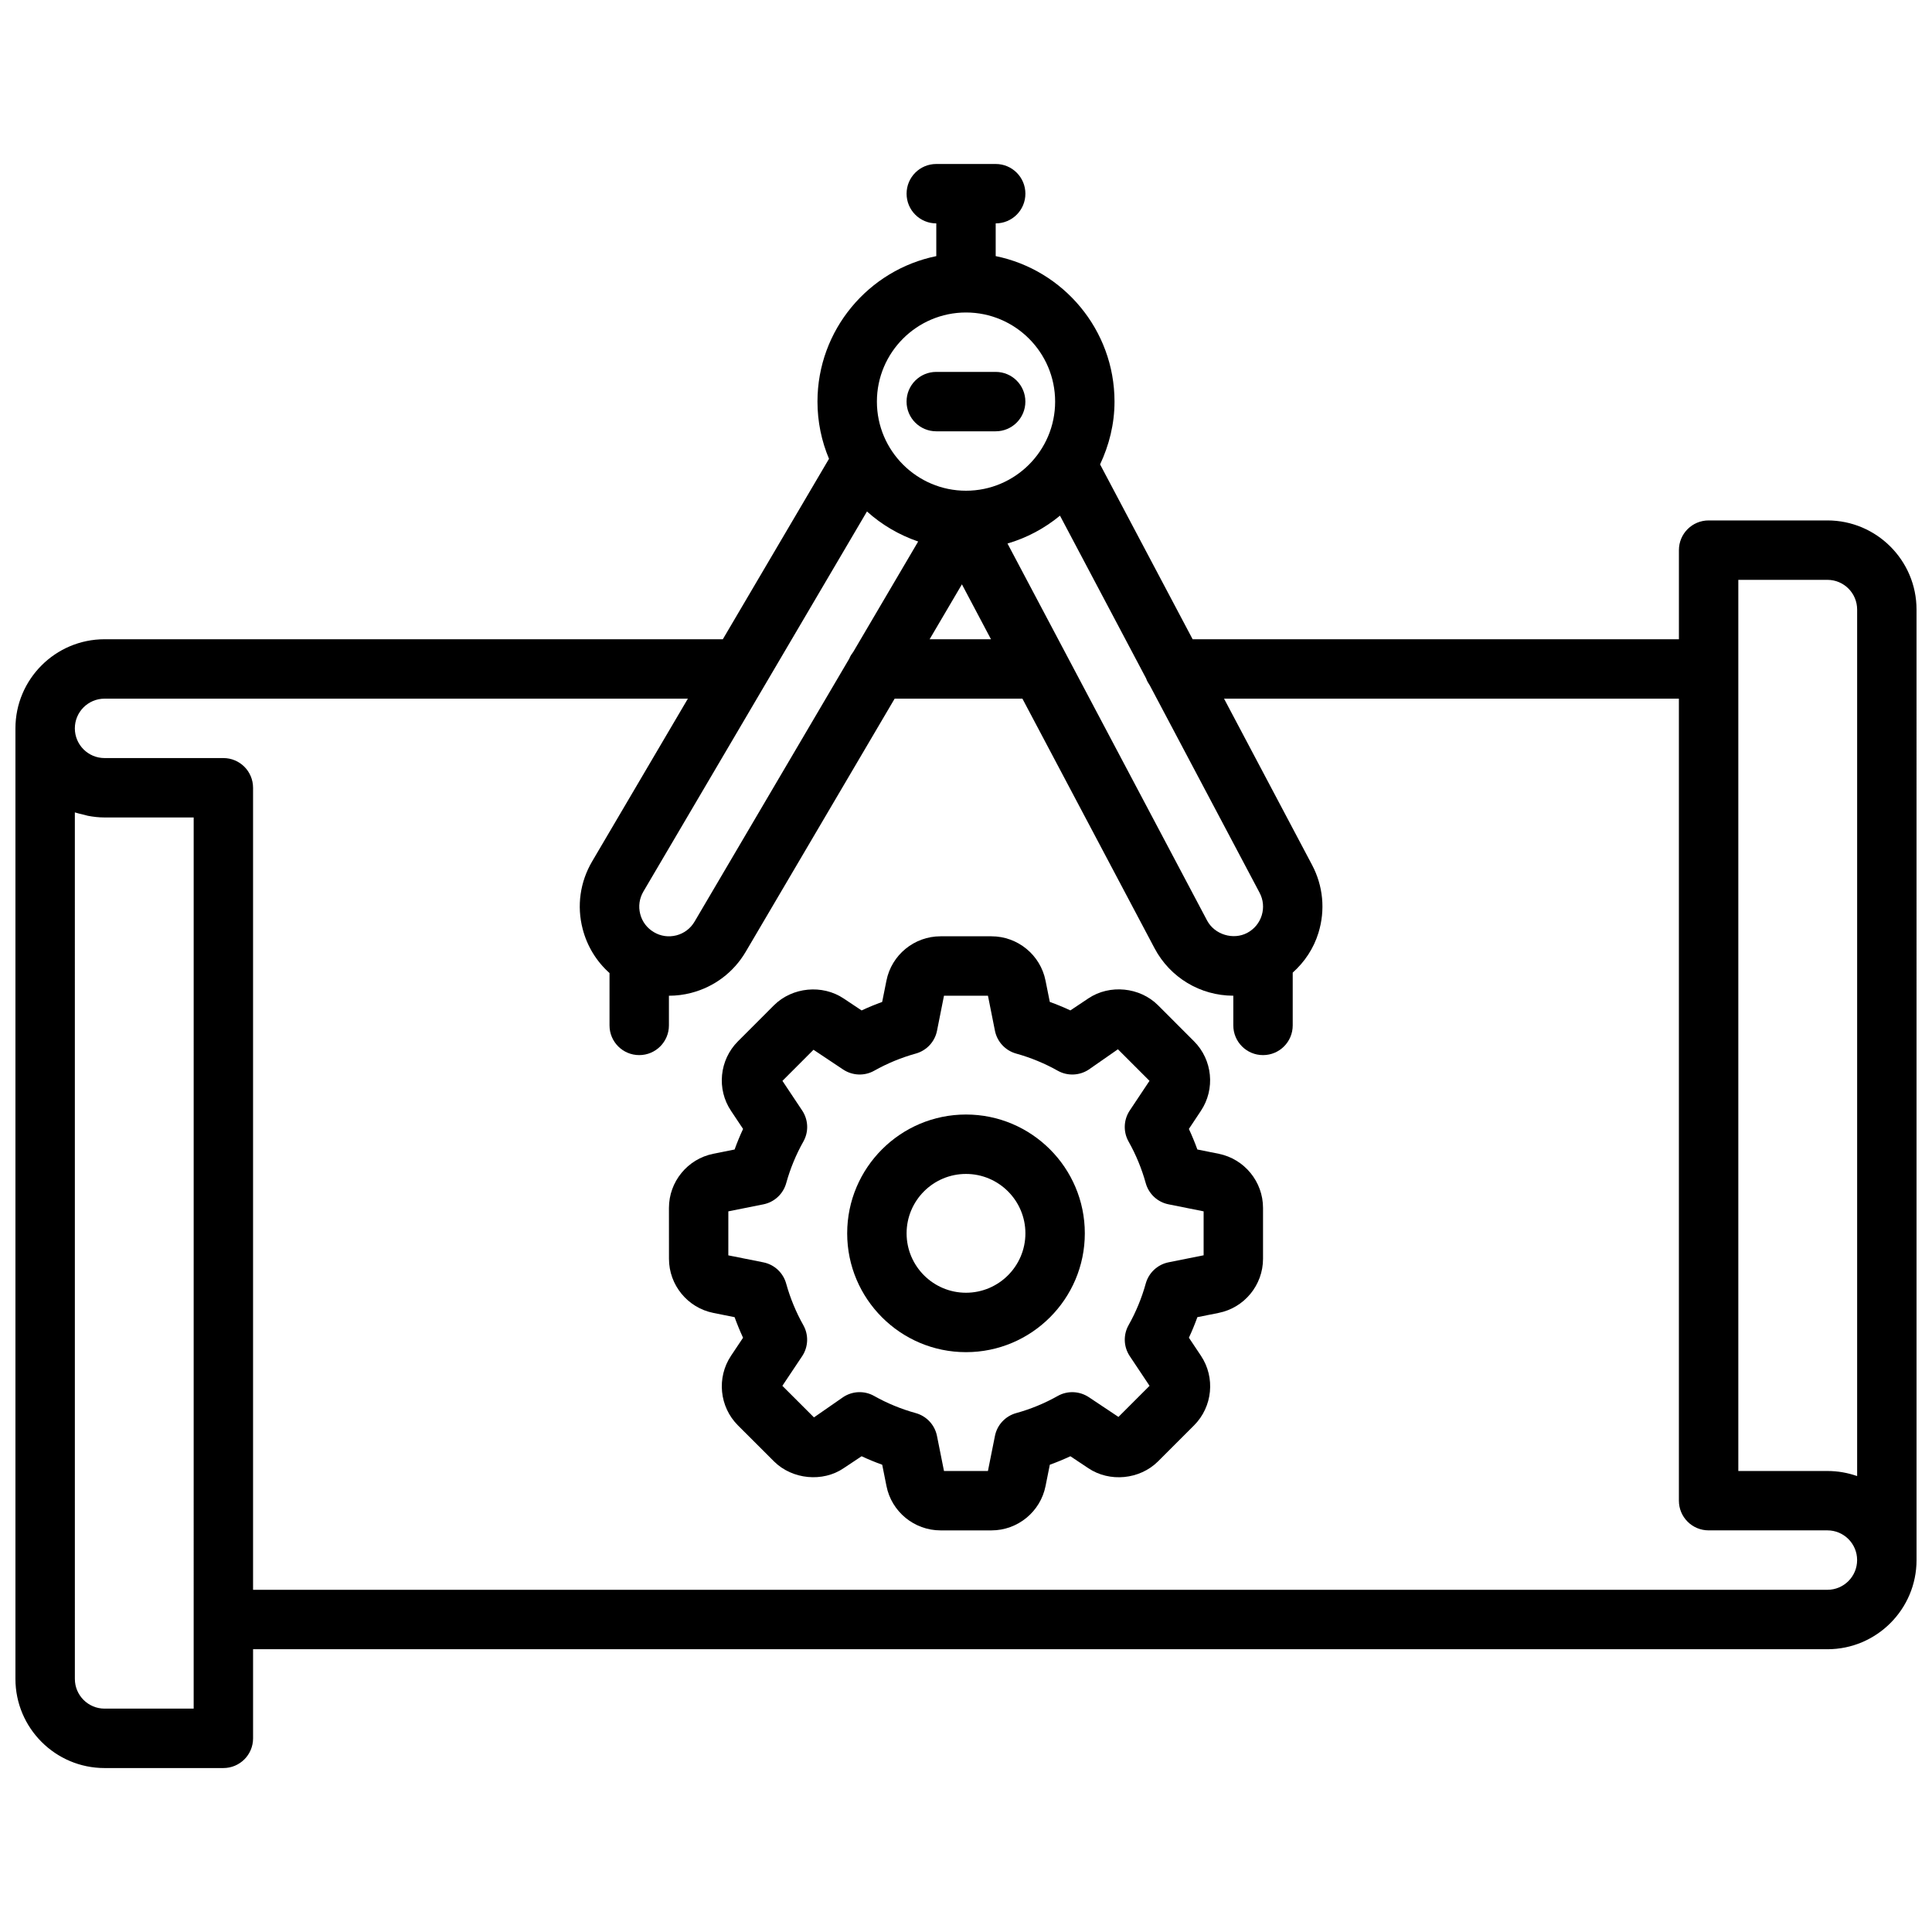
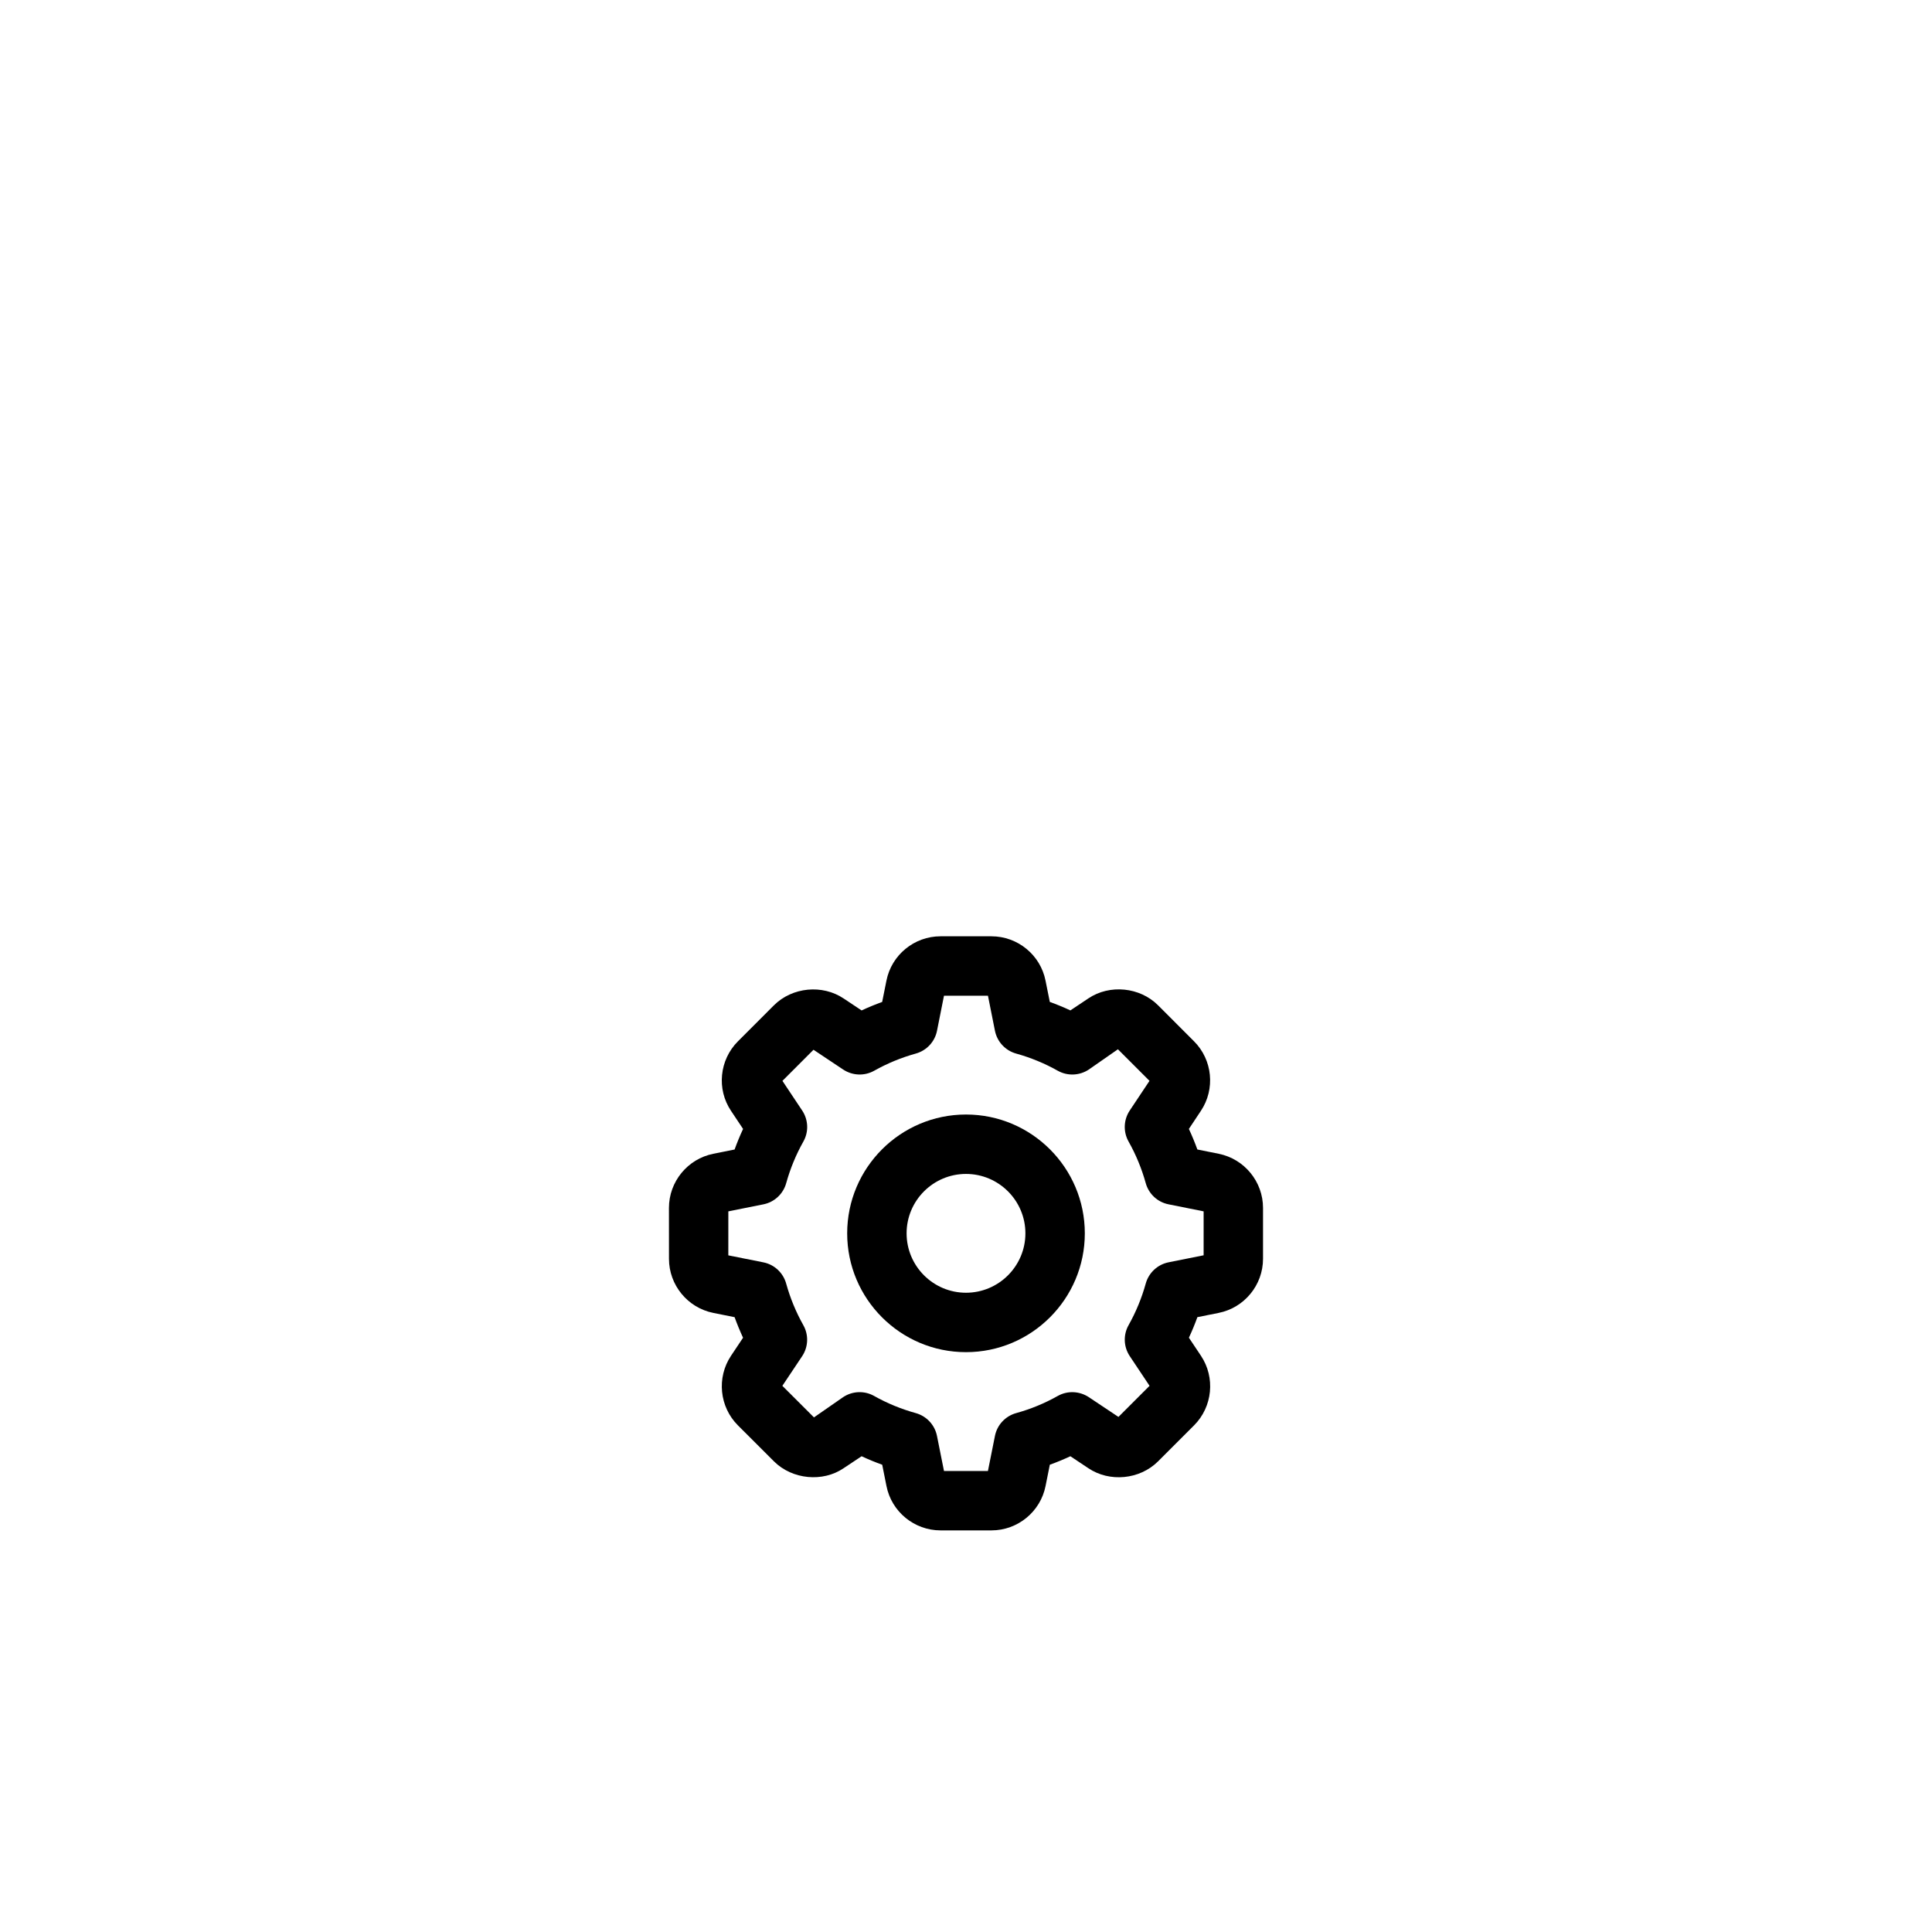
<svg xmlns="http://www.w3.org/2000/svg" width="800px" height="800px" version="1.1" viewBox="144 144 512 512">
  <defs>
    <clipPath id="a">
      <path d="m148.09 187h503.81v426h-503.81z" />
    </clipPath>
  </defs>
  <g clip-path="url(#a)">
-     <path d="m628.29 281.92h-31.488c-4.352 0-7.871 3.519-7.871 7.871v23.617h-128.87l-24.527-46.336c2.383-5.07 3.824-10.672 3.824-16.641 0-19.004-13.547-34.914-31.488-38.559v-8.672c4.352 0 7.871-3.519 7.871-7.871s-3.519-7.871-7.871-7.871h-15.742c-4.352 0-7.871 3.519-7.871 7.871s3.519 7.871 7.871 7.871v8.676c-17.941 3.652-31.488 19.555-31.488 38.559 0 5.367 1.094 10.484 3.055 15.152l-28.137 47.82h-163.85c-13.02 0-23.617 10.598-23.617 23.617v251.91c0 13.02 10.598 23.617 23.617 23.617h31.488c4.352 0 7.871-3.519 7.871-7.871v-23.617h417.22c13.02 0 23.617-10.598 23.617-23.617l-0.004-251.91c0-13.02-10.594-23.617-23.613-23.617zm-23.617 15.746h23.617c4.344 0 7.871 3.527 7.871 7.871v229.64c-2.465-0.867-5.109-1.348-7.871-1.348h-23.617zm-126.3 88.906c-0.621 2.016-1.984 3.66-3.848 4.652-3.715 1.969-8.66 0.449-10.637-3.281l-52.891-99.902c5.164-1.512 9.855-4.039 13.91-7.383l22.82 43.121c0.234 0.691 0.59 1.281 0.992 1.875l29.078 54.922c0.992 1.863 1.191 3.988 0.574 5.996zm-161.08 4.461c-1.812-1.062-3.109-2.762-3.629-4.801-0.527-2.031-0.227-4.148 0.844-5.969l59.246-100.72c3.906 3.519 8.492 6.219 13.57 7.965l-17.184 29.223c-0.426 0.566-0.82 1.141-1.07 1.812l-41.004 69.699c-1.07 1.82-2.777 3.109-4.809 3.637-2.086 0.527-4.156 0.227-5.965-0.844zm81.625-92.18 7.703 14.555h-16.262zm1.086-72.039c13.02 0 23.617 10.598 23.617 23.617 0 13.02-10.598 23.617-23.617 23.617s-23.617-10.598-23.617-23.617c0-13.02 10.594-23.617 23.617-23.617zm-204.68 369.99h-23.613c-4.344 0-7.871-3.527-7.871-7.871l-0.004-229.64c0.676 0.234 1.402 0.371 2.109 0.551 0.449 0.109 0.875 0.25 1.332 0.348 1.434 0.273 2.914 0.445 4.434 0.445h23.617zm432.96-31.488h-417.22v-212.55c0-4.352-3.519-7.871-7.871-7.871h-31.488c-4.344 0-7.871-3.527-7.871-7.871s3.527-7.871 7.871-7.871h154.59l-25.371 43.129c-3.203 5.441-4.102 11.801-2.512 17.902 1.188 4.582 3.668 8.613 7.117 11.684v13.875c0 4.352 3.519 7.871 7.871 7.871s7.871-3.519 7.871-7.871v-7.863c1.961 0 3.953-0.242 5.902-0.754 6.117-1.582 11.25-5.457 14.453-10.902l39.465-67.074h33.859l35.023 66.156c4.106 7.75 12.105 12.559 20.867 12.566v7.871c0 4.352 3.519 7.871 7.871 7.871s7.871-3.519 7.871-7.871v-13.988c3.148-2.816 5.551-6.398 6.824-10.555 1.852-6.031 1.25-12.414-1.699-17.988l-23.324-44.062h120.54v212.54c0 4.352 3.519 7.871 7.871 7.871h31.488c4.344 0 7.871 3.527 7.871 7.871 0.004 4.352-3.523 7.879-7.867 7.879z" />
-   </g>
+     </g>
  <path d="m466.96 449.76-5.644-1.133c-0.668-1.844-1.426-3.668-2.25-5.449l3.172-4.777c3.863-5.769 3.102-13.539-1.812-18.453l-9.539-9.547c-4.809-4.809-12.793-5.606-18.445-1.828l-4.785 3.195c-1.785-0.844-3.606-1.582-5.449-2.25l-1.133-5.637c-1.344-6.809-7.375-11.754-14.332-11.754h-13.5c-6.957 0-12.98 4.945-14.328 11.746l-1.133 5.652c-1.852 0.668-3.668 1.418-5.449 2.25l-4.754-3.164c-5.621-3.777-13.602-3.047-18.477 1.801l-9.539 9.547c-4.93 4.93-5.691 12.691-1.828 18.438l3.188 4.785c-0.836 1.777-1.582 3.606-2.25 5.449l-5.644 1.133c-6.809 1.359-11.754 7.387-11.754 14.348l0.008 13.492c0 6.941 4.945 12.973 11.746 14.328l5.644 1.133c0.668 1.844 1.418 3.668 2.242 5.449l-3.188 4.777c-3.848 5.777-3.086 13.539 1.836 18.453l9.566 9.555c4.848 4.816 12.926 5.543 18.422 1.801l4.785-3.18c1.777 0.836 3.606 1.582 5.457 2.25l1.125 5.629c1.34 6.82 7.371 11.77 14.332 11.77h13.5c6.957 0 12.98-4.953 14.328-11.746l1.133-5.652c1.852-0.668 3.676-1.426 5.449-2.25l4.754 3.164c5.621 3.785 13.609 3.039 18.477-1.801l9.555-9.555c4.902-4.922 5.668-12.676 1.812-18.445l-3.188-4.777c0.836-1.785 1.582-3.606 2.25-5.449l5.621-1.125c6.82-1.348 11.773-7.379 11.773-14.336v-13.5c0-6.945-4.945-12.973-11.754-14.336zm-3.988 26.906-9.289 1.859c-2.914 0.582-5.25 2.762-6.047 5.621-1.062 3.832-2.59 7.543-4.543 11.02-1.457 2.582-1.34 5.754 0.309 8.227l5.242 7.863-8.242 8.242-7.863-5.242c-2.488-1.637-5.66-1.762-8.234-0.309-3.449 1.945-7.148 3.473-11.004 4.535-2.867 0.797-5.047 3.125-5.629 6.047l-1.859 9.297h-11.645l-1.859-9.297c-0.582-2.914-2.762-5.25-5.629-6.047-3.848-1.062-7.566-2.59-11.02-4.535-2.574-1.457-5.754-1.332-8.219 0.309l-7.731 5.367-8.375-8.367 5.242-7.848c1.645-2.465 1.77-5.652 0.309-8.234-1.953-3.481-3.481-7.188-4.543-11.02-0.797-2.859-3.125-5.039-6.047-5.621l-9.281-1.852 0.004-11.66 9.289-1.859c2.914-0.582 5.25-2.754 6.047-5.621 1.062-3.832 2.59-7.543 4.543-11.012 1.457-2.574 1.34-5.746-0.301-8.219l-5.242-7.871 8.234-8.242 7.863 5.242c2.481 1.637 5.652 1.762 8.227 0.309 3.481-1.953 7.188-3.481 11.02-4.543 2.859-0.797 5.039-3.125 5.621-6.047l1.848-9.285h11.652l1.852 9.289c0.582 2.914 2.762 5.25 5.621 6.047 3.832 1.062 7.543 2.59 11.02 4.543 2.566 1.449 5.769 1.324 8.227-0.309l7.723-5.375 8.367 8.367-5.242 7.871c-1.637 2.465-1.754 5.644-0.301 8.219 1.953 3.473 3.481 7.18 4.543 11.012 0.797 2.867 3.125 5.039 6.047 5.621l9.297 1.863z" />
  <path d="m400 439.36c-17.367 0-31.488 14.121-31.488 31.488 0 17.367 14.121 31.488 31.488 31.488s31.488-14.121 31.488-31.488c0-17.367-14.125-31.488-31.488-31.488zm0 47.23c-8.684 0-15.742-7.062-15.742-15.742 0-8.684 7.062-15.742 15.742-15.742 8.676 0 15.742 7.062 15.742 15.742 0 8.684-7.07 15.742-15.742 15.742z" />
-   <path d="m392.12 258.3h15.742c4.352 0 7.871-3.519 7.871-7.871 0-4.352-3.519-7.871-7.871-7.871h-15.742c-4.352 0-7.871 3.519-7.871 7.871 0 4.356 3.519 7.871 7.871 7.871z" />
</svg>